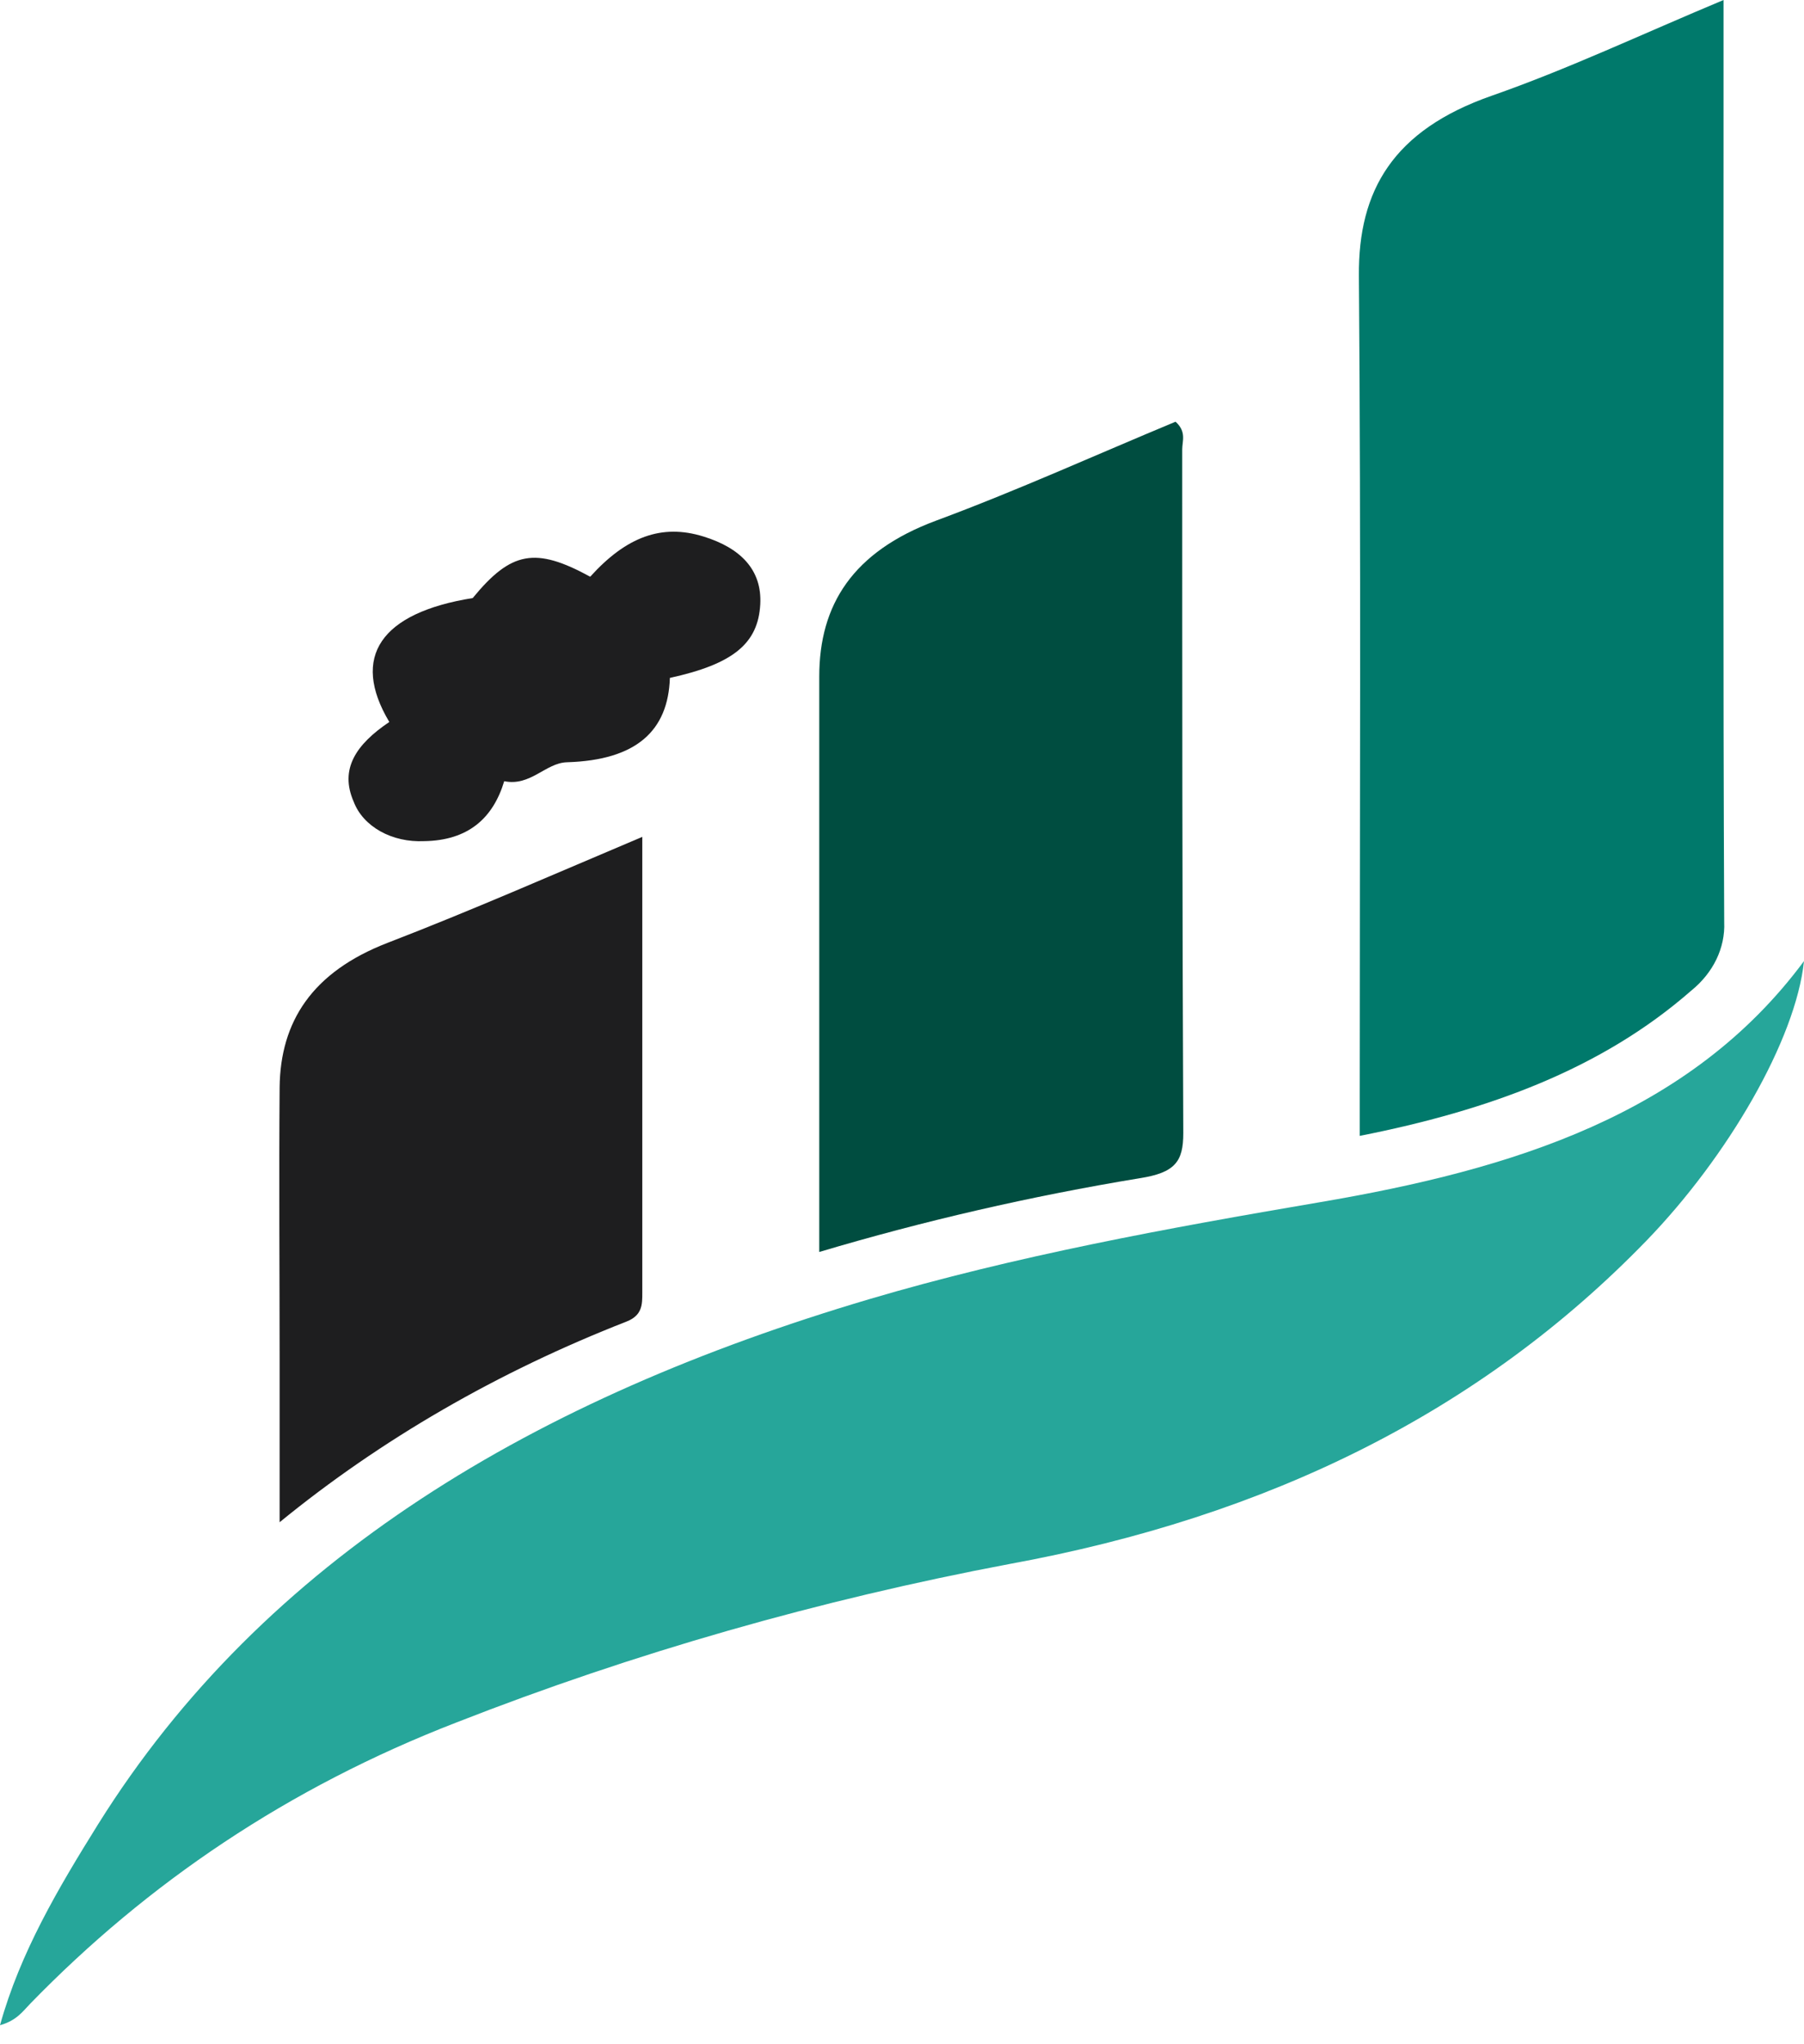
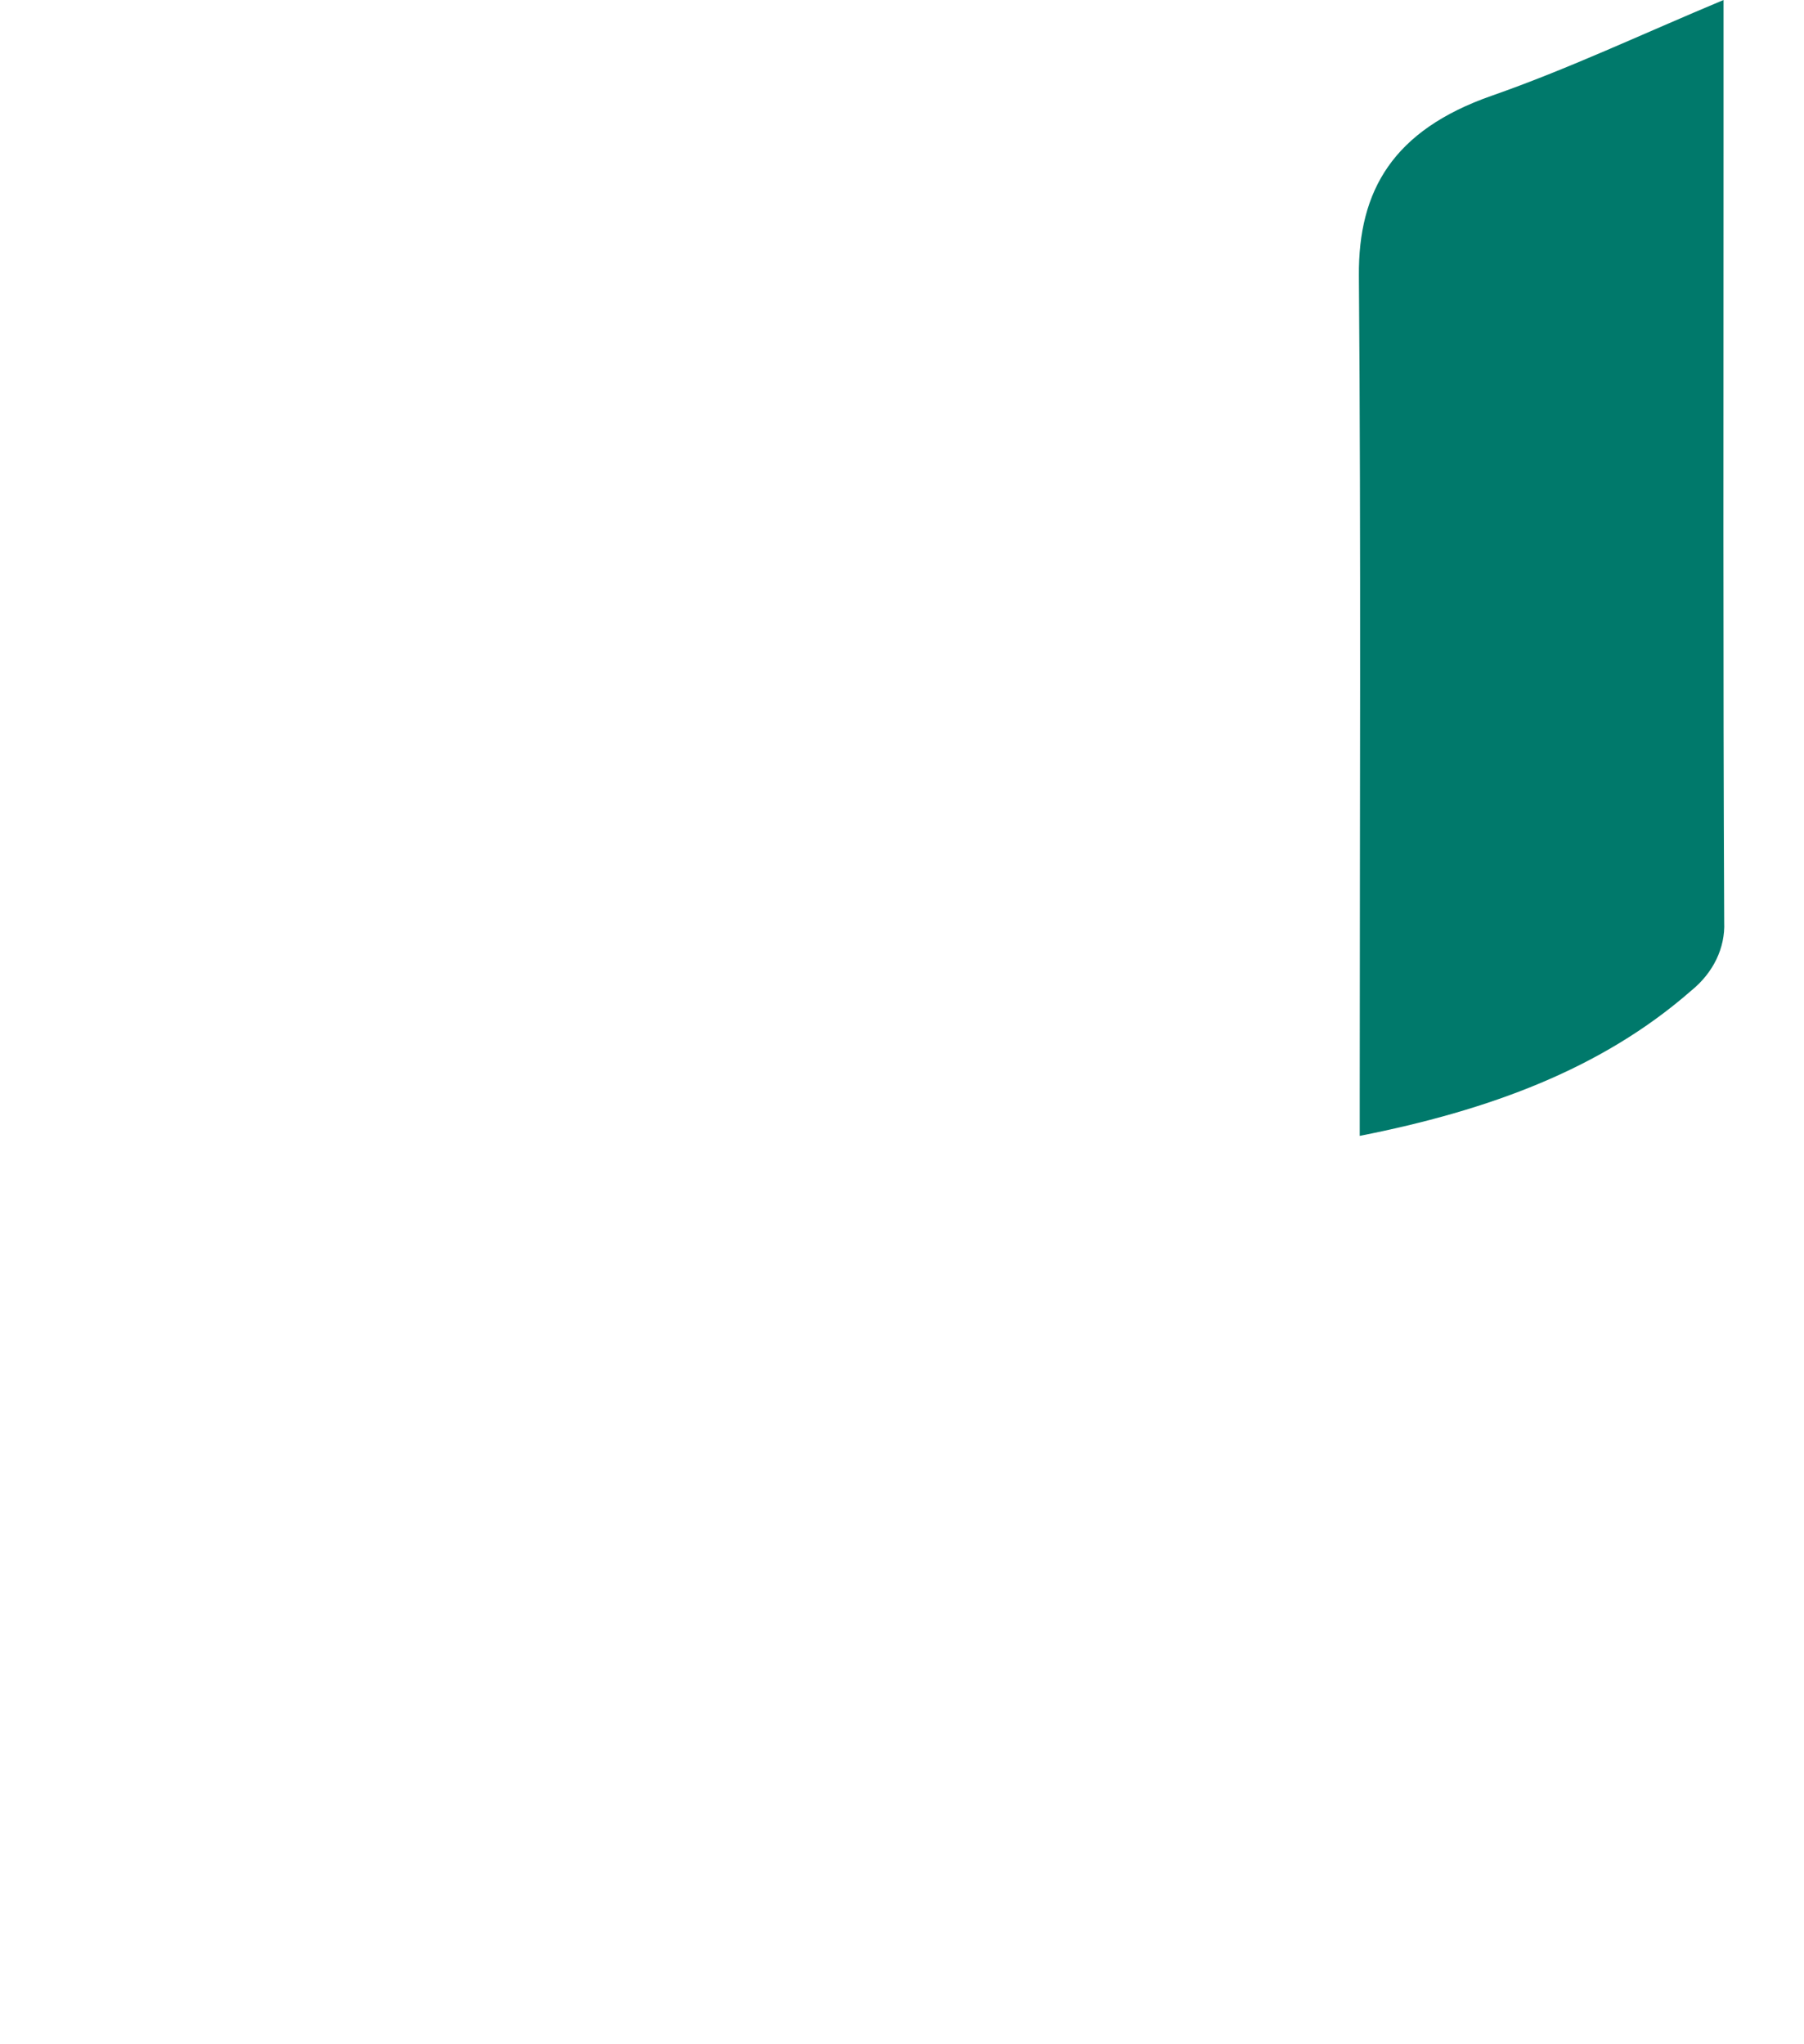
<svg xmlns="http://www.w3.org/2000/svg" width="30" height="34" viewBox="0 0 30 34" fill="none">
-   <path d="M0 33.684C0.336 32.473 0.969 31.405 1.629 30.345C4.399 25.91 8.915 23.25 14.455 21.608C16.897 20.886 19.416 20.427 21.939 19.997C25.159 19.45 28.106 18.54 30 15.985C29.862 17.298 28.729 19.24 27.382 20.633C24.624 23.481 21.096 25.225 16.785 26.013C13.616 26.612 10.535 27.495 7.596 28.646C4.785 29.733 2.448 31.324 0.507 33.321C0.38 33.451 0.281 33.604 0 33.684Z" fill="#26A69A" />
  <path d="M28.662 0V2.416C28.662 6.724 28.653 11.032 28.673 15.34C28.682 15.551 28.637 15.761 28.543 15.957C28.448 16.153 28.305 16.331 28.123 16.478C26.63 17.784 24.753 18.469 22.612 18.892V18.214C22.612 13.671 22.634 9.127 22.598 4.583C22.587 3.168 23.167 2.166 24.805 1.593C26.081 1.147 27.292 0.573 28.662 0Z" fill="#00796B" />
-   <path d="M13.624 20.823V17.999C13.624 15.751 13.624 13.502 13.624 11.253C13.624 10.056 14.182 9.175 15.565 8.66C16.921 8.157 18.228 7.563 19.549 7.014C19.735 7.182 19.66 7.337 19.66 7.474C19.66 11.265 19.66 15.056 19.678 18.847C19.678 19.317 19.543 19.505 18.954 19.596C17.143 19.895 15.362 20.305 13.624 20.823Z" fill="#004D40" />
-   <path d="M10.681 13.919C10.681 16.532 10.681 19.017 10.681 21.502C10.681 21.7 10.681 21.876 10.42 21.98C8.283 22.814 6.332 23.942 4.65 25.318V22.646C4.65 21.126 4.638 19.604 4.65 18.083C4.663 16.993 5.188 16.168 6.444 15.682C7.842 15.143 9.2 14.545 10.681 13.919Z" fill="#1E1E1F" />
-   <path d="M6.474 12.008C5.826 10.921 6.335 10.191 7.861 9.947C8.5 9.168 8.903 9.094 9.815 9.592C10.413 8.93 11.002 8.707 11.697 8.923C12.315 9.113 12.674 9.478 12.643 10.05C12.608 10.702 12.195 11.044 11.14 11.275C11.111 12.155 10.583 12.643 9.429 12.678C9.074 12.687 8.824 13.083 8.385 12.993C8.199 13.61 7.784 13.98 7.051 13.99C6.792 14.002 6.537 13.945 6.326 13.827C6.115 13.709 5.959 13.537 5.883 13.337C5.641 12.789 5.925 12.378 6.474 12.008Z" fill="#1E1E1F" />
</svg>